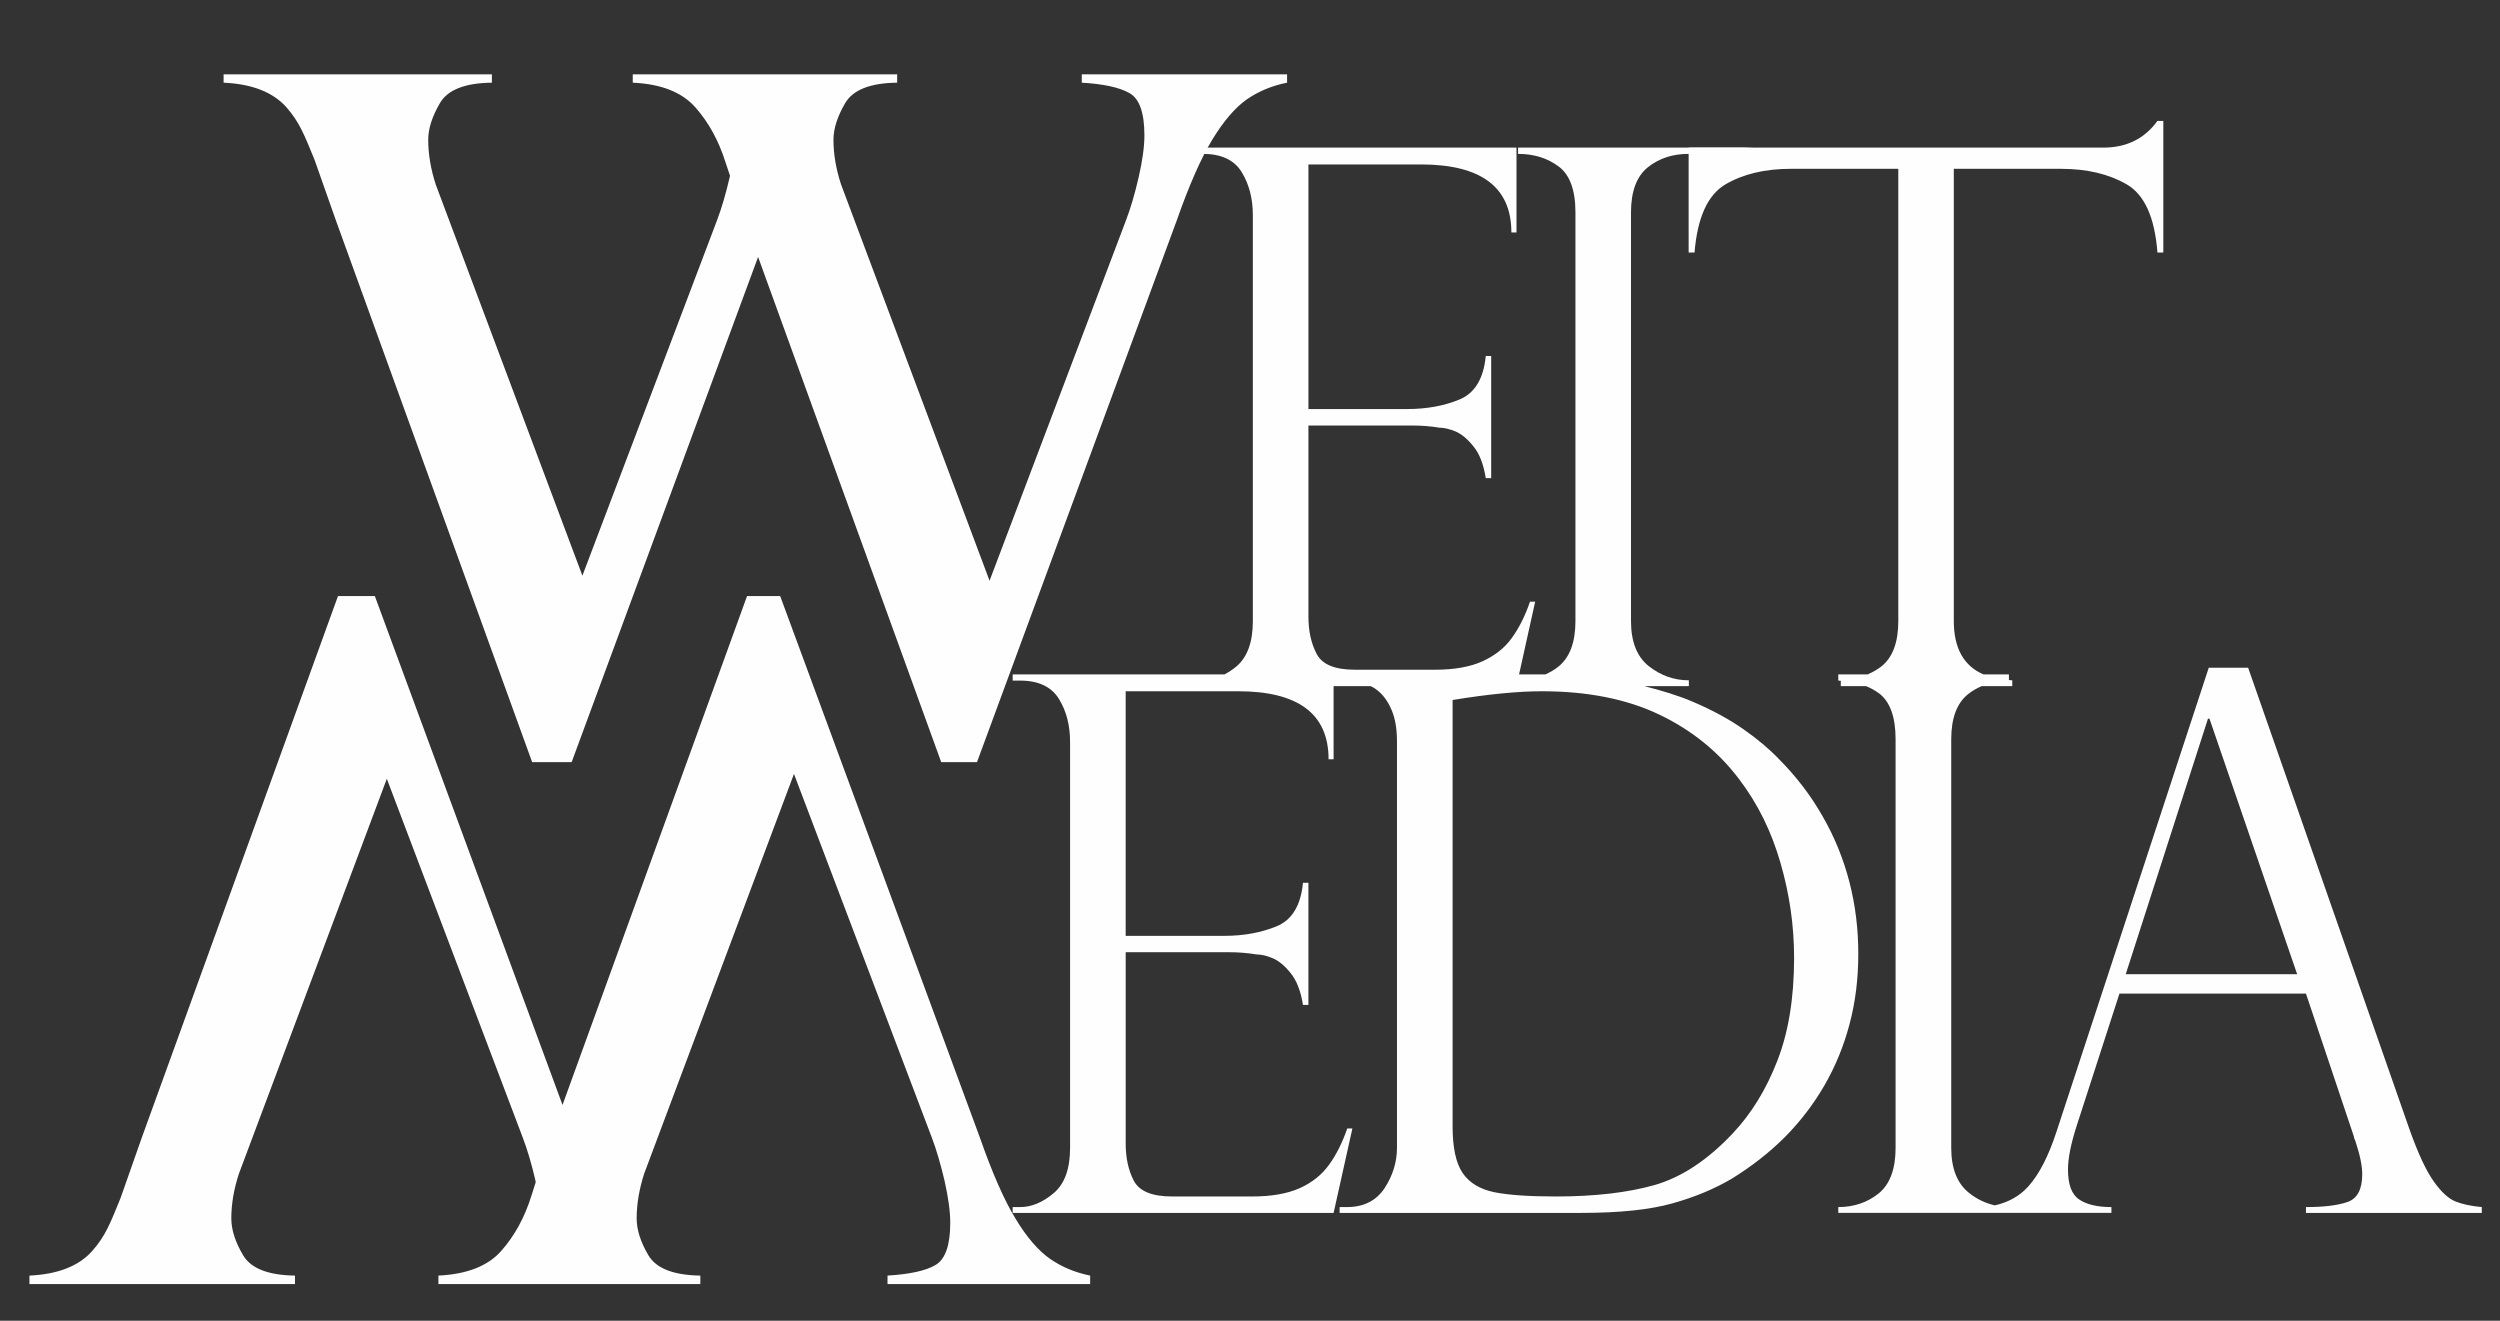
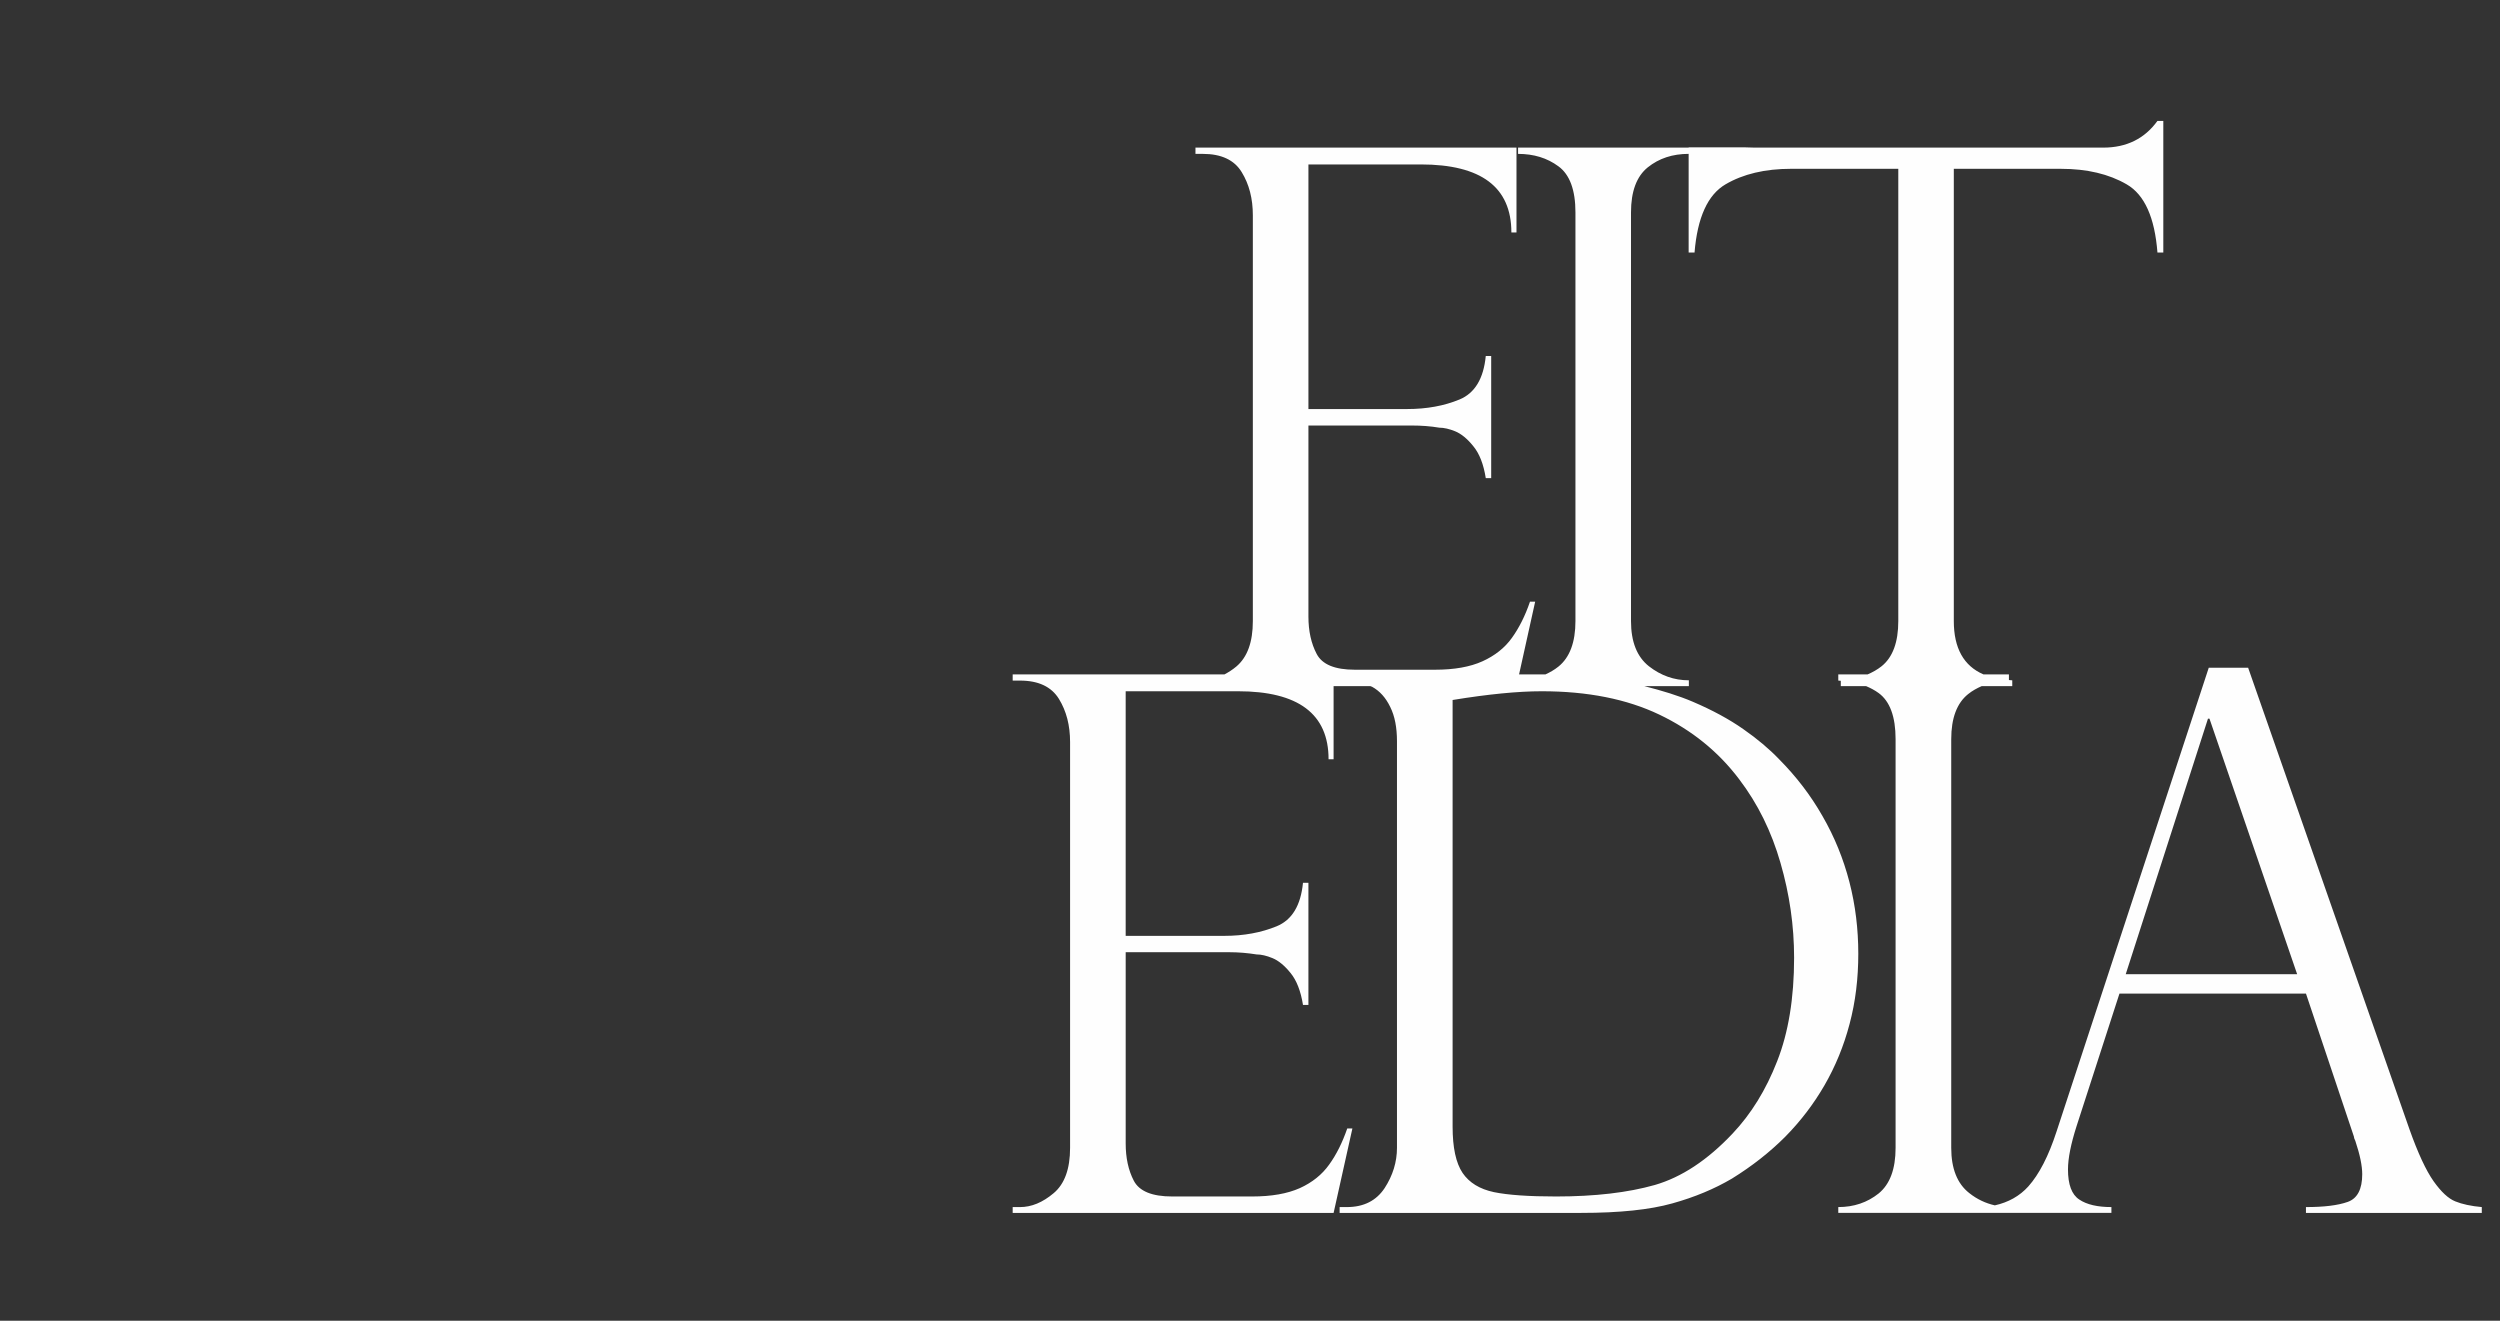
<svg xmlns="http://www.w3.org/2000/svg" xml:space="preserve" width="106mm" height="56mm" version="1.1" style="shape-rendering:geometricPrecision; text-rendering:geometricPrecision; image-rendering:optimizeQuality; fill-rule:evenodd; clip-rule:evenodd" viewBox="0 0 10600 5600">
  <rect x="0" y="0" width="10600" height="5600" fill="#333333" stroke="none" />
  <defs>
    <style type="text/css"> .fil0 {fill:#FEFEFE;fill-rule:nonzero} </style>
  </defs>
  <g id="Слой_x0020_1">
    <g id="_3072647474608">
-       <path class="fil0" d="M4305.89 5167.22c-48.43,-79.09 -98.87,-194.1 -151.32,-344.23l-846.61 -2295.71 -140.44 0 -782.47 2157.71 -795.78 -2157.71 -156.16 0 -831.69 2295.71 -90.41 257.06c-43.17,105.74 -63.35,160.22 -120.25,224.37 -56.89,63.77 -145.28,98.46 -265.93,104.11l0 35.92 1125.88 0 0 -35.92c-113.39,-1.61 -186.85,-30.27 -219.94,-86.35 -33.5,-56.09 -50.03,-108.56 -50.03,-156.16 0,-60.14 10.49,-123.09 32.29,-189.69l627.08 -1674.26 576.25 1520.92c19.78,51.66 37.94,113.41 54.08,183.22l0.82 6.86 -18.56 58.5c-28.66,91.22 -71.04,168.7 -127.94,232.85 -56.47,63.77 -145.66,98.46 -265.93,104.11l0 35.92 1110.55 0 0 -35.92c-113.39,-1.61 -187.26,-30.27 -220.33,-86.35 -33.1,-56.09 -49.64,-108.56 -49.64,-156.16 0,-60.14 10.47,-123.09 31.87,-189.69l635.18 -1694.85 584.33 1541.51c19.77,51.66 37.52,113.41 54.06,183.22 15.75,70.21 24.22,129.53 24.22,178.77 0,95.63 -21.38,155.36 -63.36,179.17 -41.55,24.2 -109.35,38.73 -202.57,44.38l0 35.92 859.13 0 0 -35.92c-63.36,-12.91 -119.85,-36.32 -169.48,-70.62 -50.05,-34.69 -99.28,-91.59 -146.9,-170.69zm280.87 -4852.15l0 35.52c93.62,5.24 161.01,20.58 202.58,44.39 41.96,23.81 62.95,83.12 62.95,178.77 0,49.22 -8.47,108.54 -24.62,178.75 -16.14,70.62 -34.31,131.56 -54.08,183.22l-577.86 1526.58 -629.52 -1679.92c-21.79,-66.19 -32.29,-129.14 -32.29,-189.67 0,-47.62 16.95,-99.68 50.04,-156.17 33.49,-56.09 106.93,-84.75 219.93,-85.95l0 -35.52 -1121.02 0 0 35.52c119.84,5.24 208.62,40.35 265.12,104.11 56.88,64.16 99.27,141.64 127.94,232.84l19.34 57.71 -1.6 7.25c-16.54,70.62 -34.31,131.56 -54.07,183.22l-570.22 1505.19 -621.84 -1658.53c-21.38,-66.19 -31.88,-129.14 -31.88,-189.67 0,-47.62 16.94,-99.68 50.05,-156.17 33.09,-56.09 106.53,-84.75 219.91,-85.95l0 -35.52 -1137.56 0 0 35.52c120.65,5.24 209.42,40.35 266.33,104.11 56.09,64.16 76.67,118.64 119.85,224.38l90.39 256.64 831.68 2295.73 167.48 0 790.53 -2141.99 776.4 2141.99 151.73 0 846.63 -2295.73c52.45,-149.73 102.91,-264.33 151.33,-344.22 48.43,-79.09 97.26,-135.99 146.89,-170.69 49.63,-33.9 106.53,-57.72 169.9,-70.22l0 -35.52 -870.44 0z" />
      <path class="fil0" d="M9013.09 4130.61l348.69 -1083.4 6.41 0 371.71 1083.4 -726.81 0zm-1638.64 -826.12c78.42,102.99 136.75,221.37 174.81,354.21 38.43,132.5 57.72,266.56 57.72,402.15 0,171.54 -24.22,317.9 -71.84,438.75 -47.08,120.95 -110.12,223.32 -189.08,306.81 -106.35,112.72 -216.47,185.18 -329.69,217.95 -113.93,32.29 -253.47,48.75 -418.6,48.75 -116.05,0 -203.97,-6.19 -263.51,-18.43 -60.31,-12.83 -104.56,-39.9 -132.82,-81.29 -28.33,-42.25 -42.4,-107.3 -42.4,-196.39l0 -1809.02c151.77,-24.79 277.89,-37.03 377.96,-37.03 194.56,0 360.6,33.09 498.48,99 138.14,66.05 250.85,157.55 338.97,274.54zm3036.31 1789.51c-29.86,-11.88 -60.3,-40.49 -92.58,-85.91 -31.89,-45.42 -66.19,-118.82 -102.06,-219.97l-684 -1956.85 -167.02 0 -645.2 1965.95c-33.86,104.39 -74.13,182.09 -119.82,233.24 -37.17,41.11 -84.97,67.52 -141.97,80.26 -38.67,-8.78 -75.22,-25.55 -108.76,-52.36 -50.54,-39.6 -76.14,-103.58 -76.14,-191.5l0 -1732.84c0,-89.15 24.04,-152.81 71.39,-190.83 17.58,-14.22 37.07,-24.84 57.61,-33.95l129.8 0 0 -24.71c-4.88,0 -9.13,-1.07 -14.17,-1.24l0 -23.91 -108.15 0c-83.16,-36.04 -125.53,-110.75 -125.53,-226.06l0 -1917.52 454.29 0c110.52,0 203.21,22 278.84,65.93 75.78,43.95 118.73,140.31 130.3,289.09l24.84 0 0 -558.18 -24.84 0c-54.52,75.5 -131.29,113.26 -229.84,113.26l-1478.61 0c-14.12,0 -27.39,-0.47 -39.9,-1.14l-239.3 0 0 1.14 -723.31 0 0 26.59c66.13,0 123.21,17.21 171.23,52.76 47.79,34.83 72.04,100.03 72.04,195.41l0 1732.66c0,89.9 -24.25,154.41 -72.04,192.97 -17.09,13.76 -35.64,24.26 -54.84,33.09l-112.13 0 68.24 -308.26 -21.94 0c-20.57,60.18 -46.3,111.25 -76.76,153.57 -30.17,42.32 -72.27,75.46 -124.64,99.18 -53,23.99 -119.99,35.79 -201.55,35.79l-339.51 0c-85.01,0 -138.63,-22.24 -161.96,-66.85 -23.35,-44.27 -35.01,-97.12 -35.01,-158.02l0 -810.56 439.05 0c39.99,0 78.69,2.82 115.87,9.13 19.85,0 42.4,5.25 67.47,15.38 25.33,10.44 51.39,31.49 76.77,63.24 25.92,31.28 43.49,76.4 52.77,135.35l22.99 0 0 -517.96 -22.99 0c-9.28,96.14 -46.46,157.66 -111.38,184.51 -65.46,27.12 -139.4,40.48 -221.8,40.48l-418.75 0 0 -1037.14 476.21 0c256.17,0 384.32,96.18 384.32,288.39l21.65 0 0 -359.71 -1361.13 0 0 26.59 31.24 0c78.3,0 133.45,25.68 164.79,77.38 31.7,51.43 47.25,112.81 47.25,182.88l0 1720.57c0,88.99 -23.18,152.93 -69.5,192.3 -16.77,14.22 -33.8,24.75 -50.57,33.76l-898.22 0 0 26.37 31.05 0c78.56,0 133.22,26.18 165.05,77.66 31.85,51.82 47.27,112.45 47.27,182.85l0 1720.6c0,89.09 -23.1,153.11 -69.54,192.12 -46.95,39.59 -94.17,59.1 -142.78,59.1l-31.05 0 0 24.7 1360.73 0 79.66 -358.03 -21.79 0c-20.75,60.05 -46.27,111.2 -76.8,153.3 -30.4,42.6 -71.83,75.79 -124.25,99.6 -53.31,23.76 -120.39,35.46 -202.16,35.46l-339.11 0c-85.03,0 -139.23,-22.06 -162.59,-66.59 -23.18,-44.42 -34.51,-97.16 -34.51,-158.05l0 -811.07 438.55 0c40.21,0 78.9,3.49 116.39,9.42 19.51,0 42.06,5.2 67.29,15.55 25.35,10.37 51.09,31.34 76.51,62.78 26.04,31.65 43.58,76.94 53.04,135.72l23 0 0 -517.78 -23 0c-9.46,96.12 -46.32,157.52 -111.83,184.46 -65.2,26.67 -138.82,40.53 -221.49,40.53l-418.46 0 0 -1037.13 476.02 0c255.9,0 384.23,96.12 384.23,288.26l21.3 0 0 -309.97 155.99 0 7.3 2.83c32.5,17.84 57.88,46.19 76.75,85.32 19.51,38.88 28.71,87.57 28.71,145.64l0 1723.83c0,59.9 -17.58,117.1 -52.37,170.79 -35.42,53.3 -88.42,80.43 -160.02,80.43l-30.77 0 0 24.7 1024.26 0c162.41,0 291.02,-13.46 386.06,-40.22 95.36,-26.5 179.44,-61.88 252.88,-105.1 85.64,-53.04 160.84,-112.19 225.49,-176.88 64.57,-65.38 120.35,-138.01 166.63,-218 46.31,-80 82.27,-166.98 106.93,-261 25.16,-94.25 36.91,-193.29 36.91,-297.76 0,-104.34 -12.21,-205.55 -37.68,-304.13 -25.41,-98.07 -63.21,-191.28 -114.05,-279.35 -50.32,-88.5 -112.15,-168.77 -184.07,-241.13 -41.57,-43.42 -92.01,-86.05 -152,-127.83 -60.22,-42.15 -131.02,-80.45 -213.15,-115.59 -61.97,-26.55 -132.37,-47.72 -206.39,-66.55l188.89 0 0 -24.71c-62.31,0 -118.5,-19.81 -169.39,-59.57 -50.58,-40.06 -75.91,-103.69 -75.91,-191.64l0 -1732.66c0,-89.05 23.81,-152.81 70.98,-190.92 47.89,-38.39 105.47,-57.25 173.43,-57.25l0 418.33 24.99 0c12.14,-148.78 56.17,-245.14 131.27,-289.09 74.78,-43.93 167.56,-65.93 278.17,-65.93l454.48 0 0 1917.52c0,89.9 -23.67,153.78 -70.84,191.64 -18.03,14.29 -37.85,25.27 -58.88,34.42l-124.74 0 0 26.37 10.67 0.93 0 22.56 107.38 0c18.58,8.03 36.54,17.17 53.33,29.55 47.56,34.85 71.6,100.17 71.6,195.23l0 1732.84c0,90.02 -24.04,154.31 -71.6,193.32 -48.31,38.71 -105.56,57.9 -171.38,57.9l0 24.7 1158.07 0 0 -24.7c-58.7,0 -104.34,-10.36 -136.35,-32.02 -32.03,-20.98 -47.8,-63.53 -47.8,-127.61 0,-46.45 12.16,-107.87 36.68,-184.33l181.59 -561.28 790.75 0 203.21 606.04c0,4.11 1.84,10.17 6.15,18.61 19.77,59.05 29.23,106.18 29.23,141.19 0,63.84 -20.58,103.16 -61.87,117.61 -41.44,14.66 -100.22,21.79 -176.72,21.79l0 24.7 745.52 0 0 -24.7c-45.2,-4.13 -83.12,-12.2 -112.09,-24.08z" />
    </g>
  </g>
</svg>